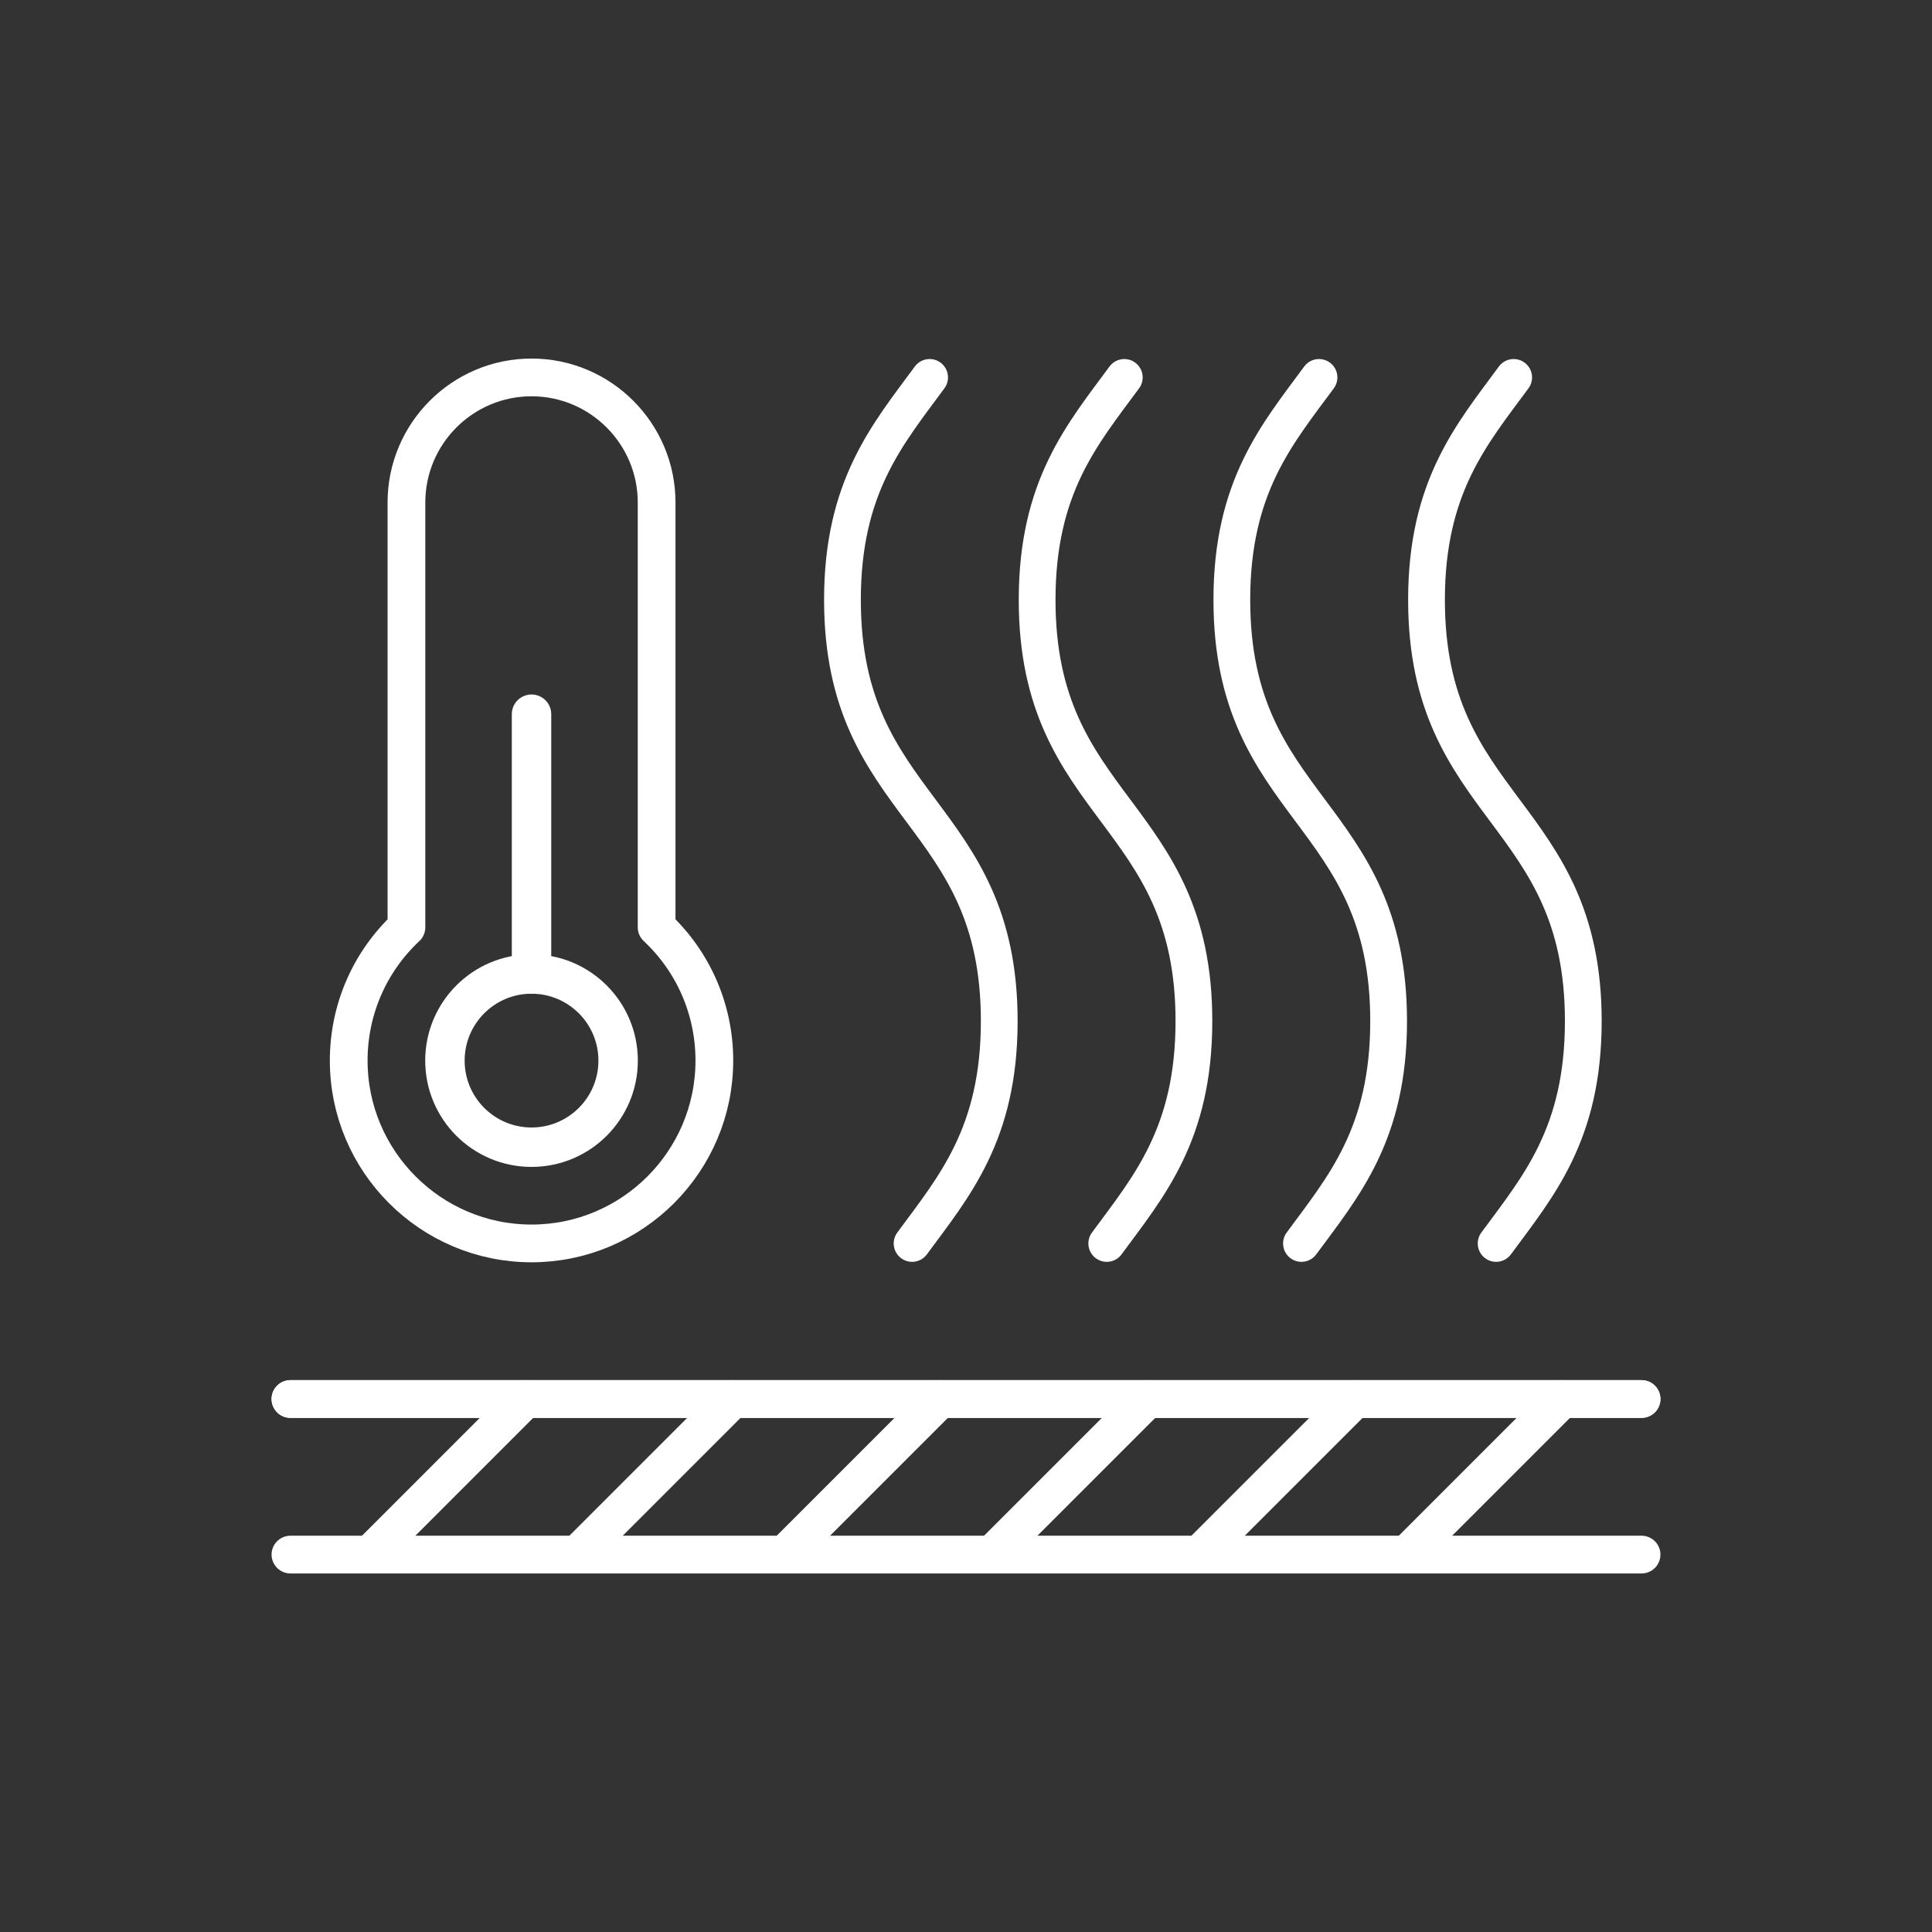
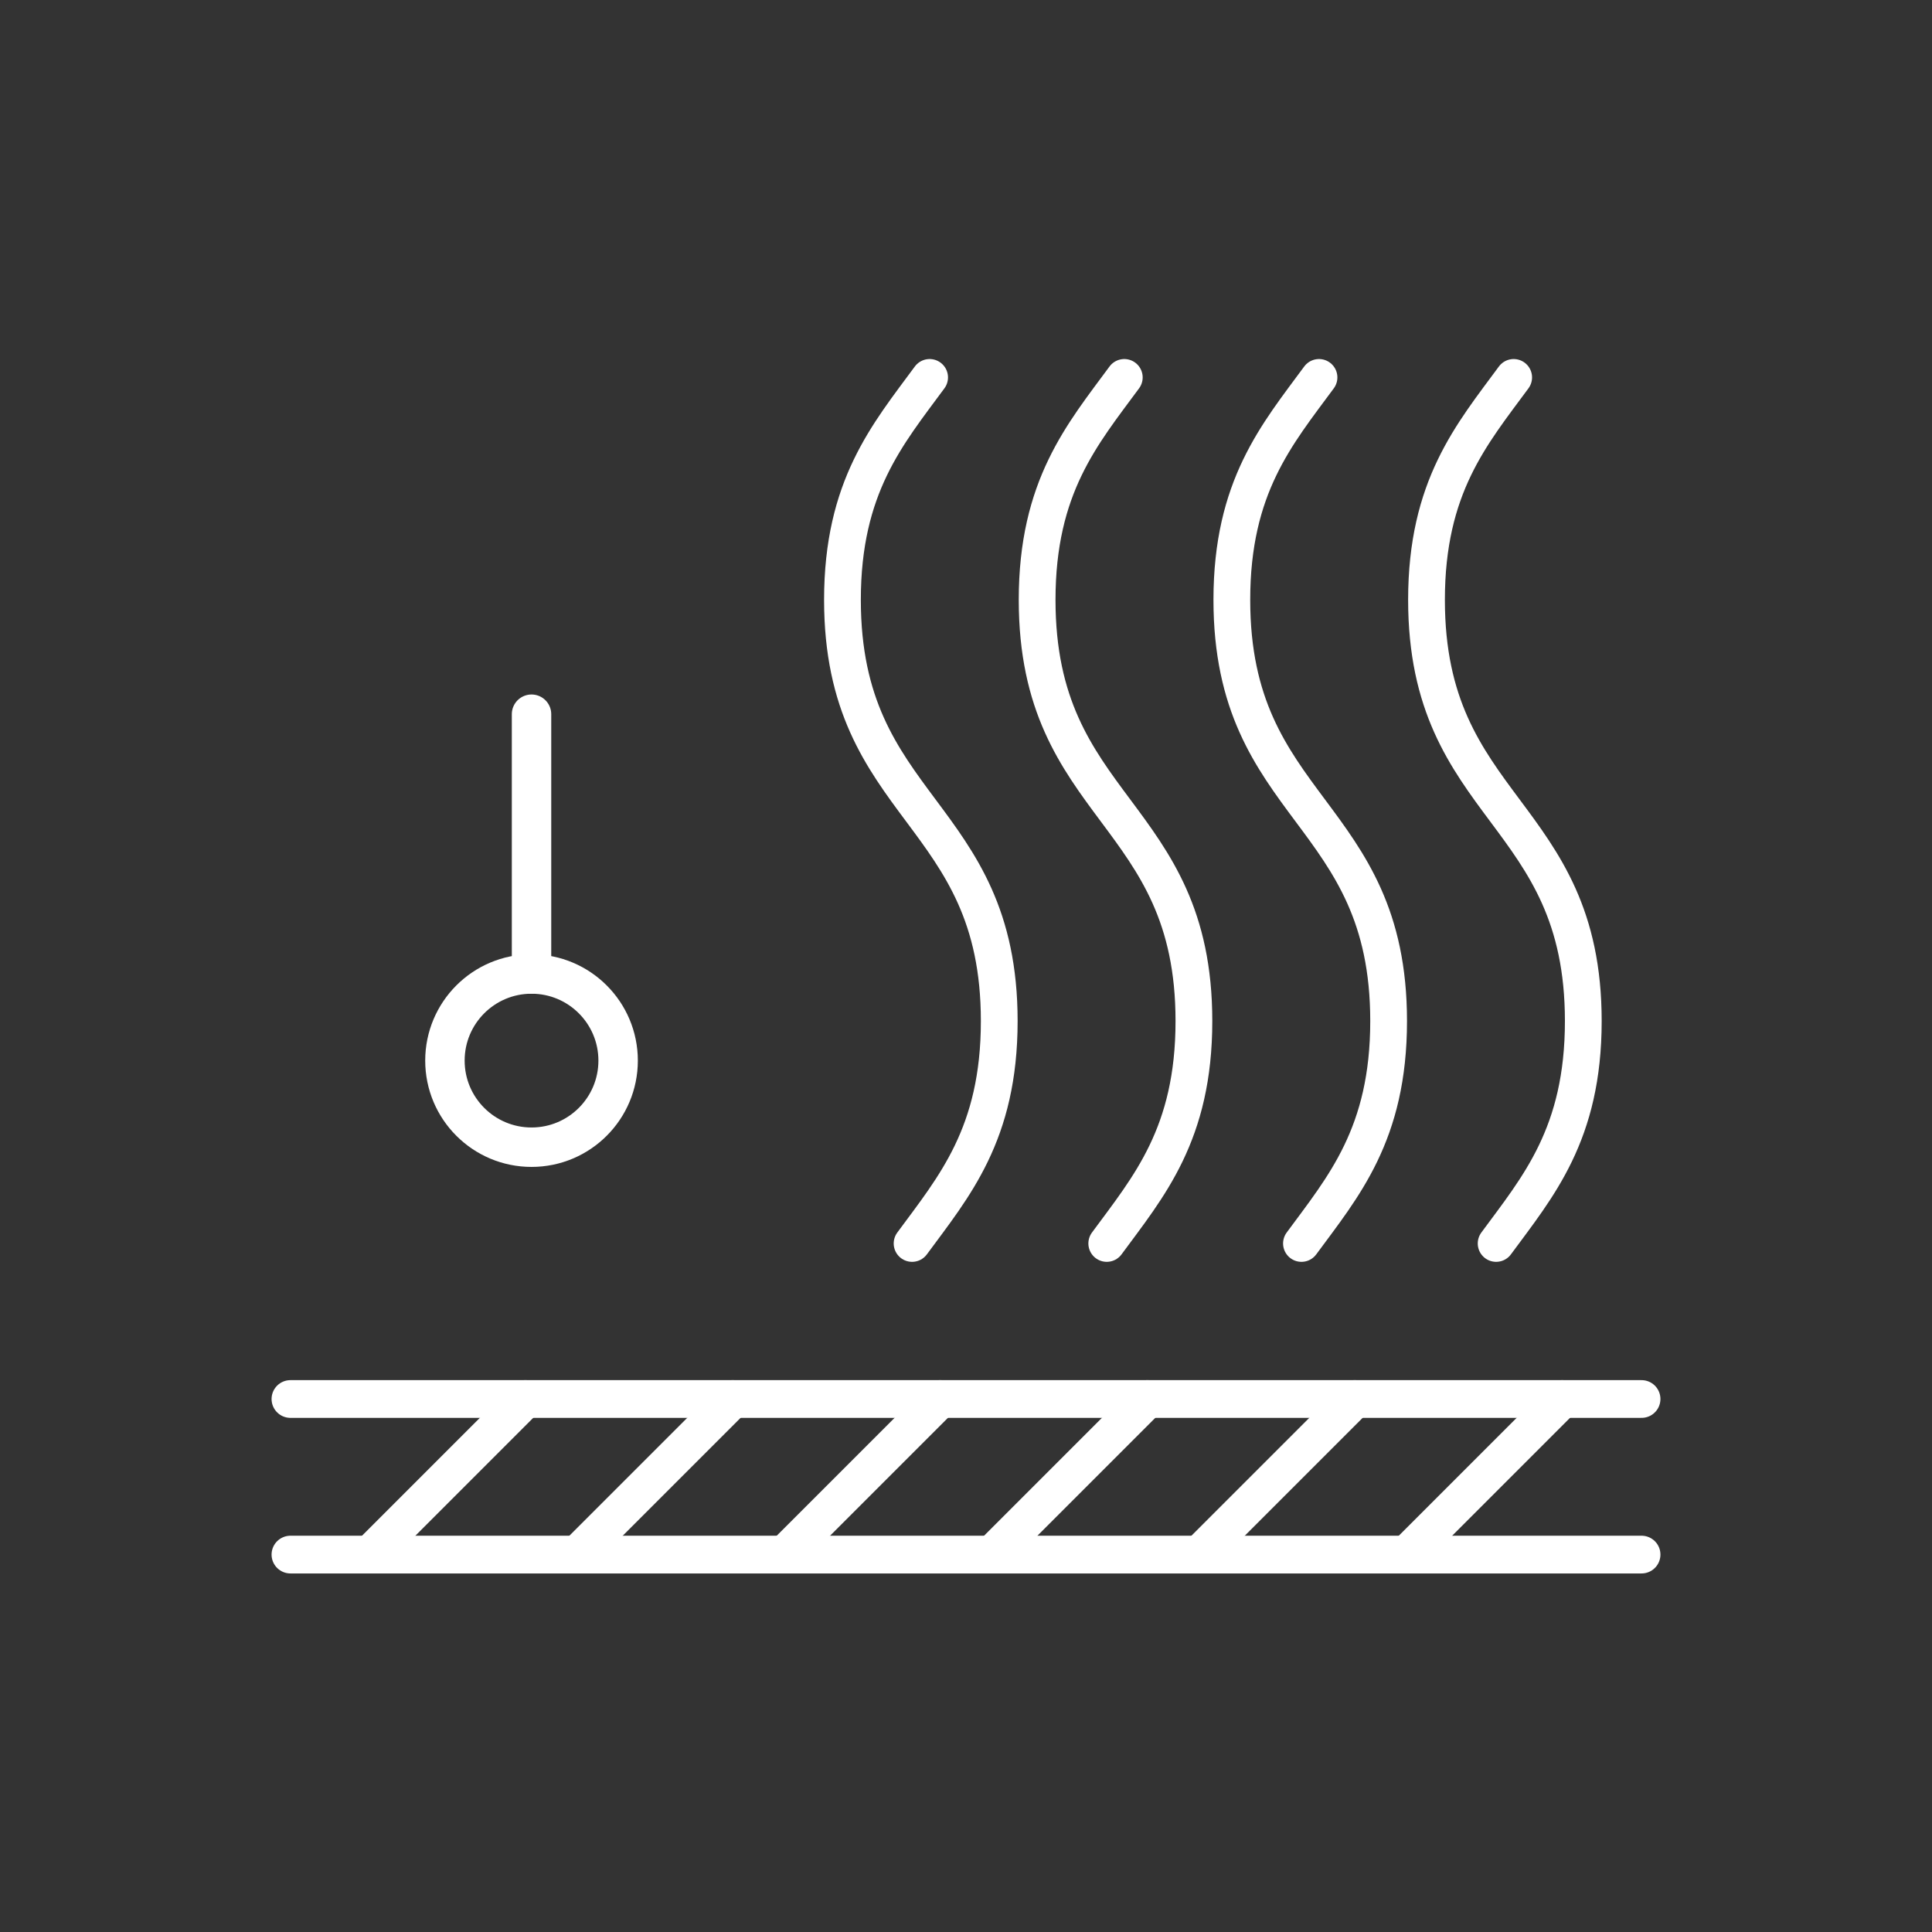
<svg xmlns="http://www.w3.org/2000/svg" id="Warstwa_1" viewBox="0 0 512 512">
  <rect x="0" y="0" width="512" height="512" fill="#333333" stroke="none" />
  <defs>
    <style>.cls-1{stroke-width:10.45px;}.cls-1,.cls-2,.cls-3{fill:none;stroke:#ffffff;stroke-linecap:round;stroke-linejoin:round;}.cls-2{stroke-width:9.74px;}.cls-3{stroke-width:10px;}</style>
  </defs>
  <g>
    <line class="cls-3" x1="76.97" y1="411.98" x2="435.03" y2="411.98" />
-     <line class="cls-3" x1="76.97" y1="370.75" x2="435.03" y2="370.75" />
    <line class="cls-3" x1="76.97" y1="370.75" x2="435.03" y2="370.75" />
    <g>
      <line class="cls-3" x1="98.01" y1="411.98" x2="139.23" y2="370.75" />
      <line class="cls-3" x1="152.96" y1="411.98" x2="194.19" y2="370.75" />
      <line class="cls-3" x1="207.91" y1="411.98" x2="249.14" y2="370.75" />
      <line class="cls-3" x1="262.86" y1="411.98" x2="304.09" y2="370.75" />
      <line class="cls-3" x1="317.81" y1="411.98" x2="359.04" y2="370.75" />
      <line class="cls-3" x1="372.77" y1="411.98" x2="413.99" y2="370.75" />
    </g>
  </g>
  <g>
-     <path class="cls-3" d="M189.31,281.07c0,26.72-21.74,48.45-48.45,48.45s-48.45-21.74-48.45-48.45c0-13.5,5.53-26.17,15.3-35.32v-112.58c0-18.28,14.87-33.15,33.15-33.15s33.15,14.87,33.15,33.15v112.57c9.77,9.15,15.3,21.83,15.3,35.33Z" />
    <circle class="cls-1" cx="140.86" cy="281.07" r="22.95" />
    <line class="cls-1" x1="140.86" y1="258.12" x2="140.86" y2="189.27" />
    <path class="cls-2" d="M241.71,329.53c11.1-15.08,23.1-28.95,23.1-58.94,0-55.81-41.55-55.81-41.55-111.62,0-29.99,12-43.87,23.1-58.95" />
    <path class="cls-2" d="M293.3,329.53c11.1-15.08,23.1-28.95,23.1-58.94,0-55.81-41.55-55.81-41.55-111.62,0-29.99,12-43.87,23.1-58.95" />
    <path class="cls-2" d="M344.9,329.53c11.1-15.08,23.1-28.95,23.1-58.94,0-55.81-41.55-55.81-41.55-111.62,0-29.99,12-43.87,23.1-58.95" />
    <path class="cls-2" d="M396.49,329.53c11.1-15.08,23.1-28.95,23.1-58.94,0-55.81-41.55-55.81-41.55-111.62,0-29.99,12-43.87,23.1-58.95" />
  </g>
</svg>